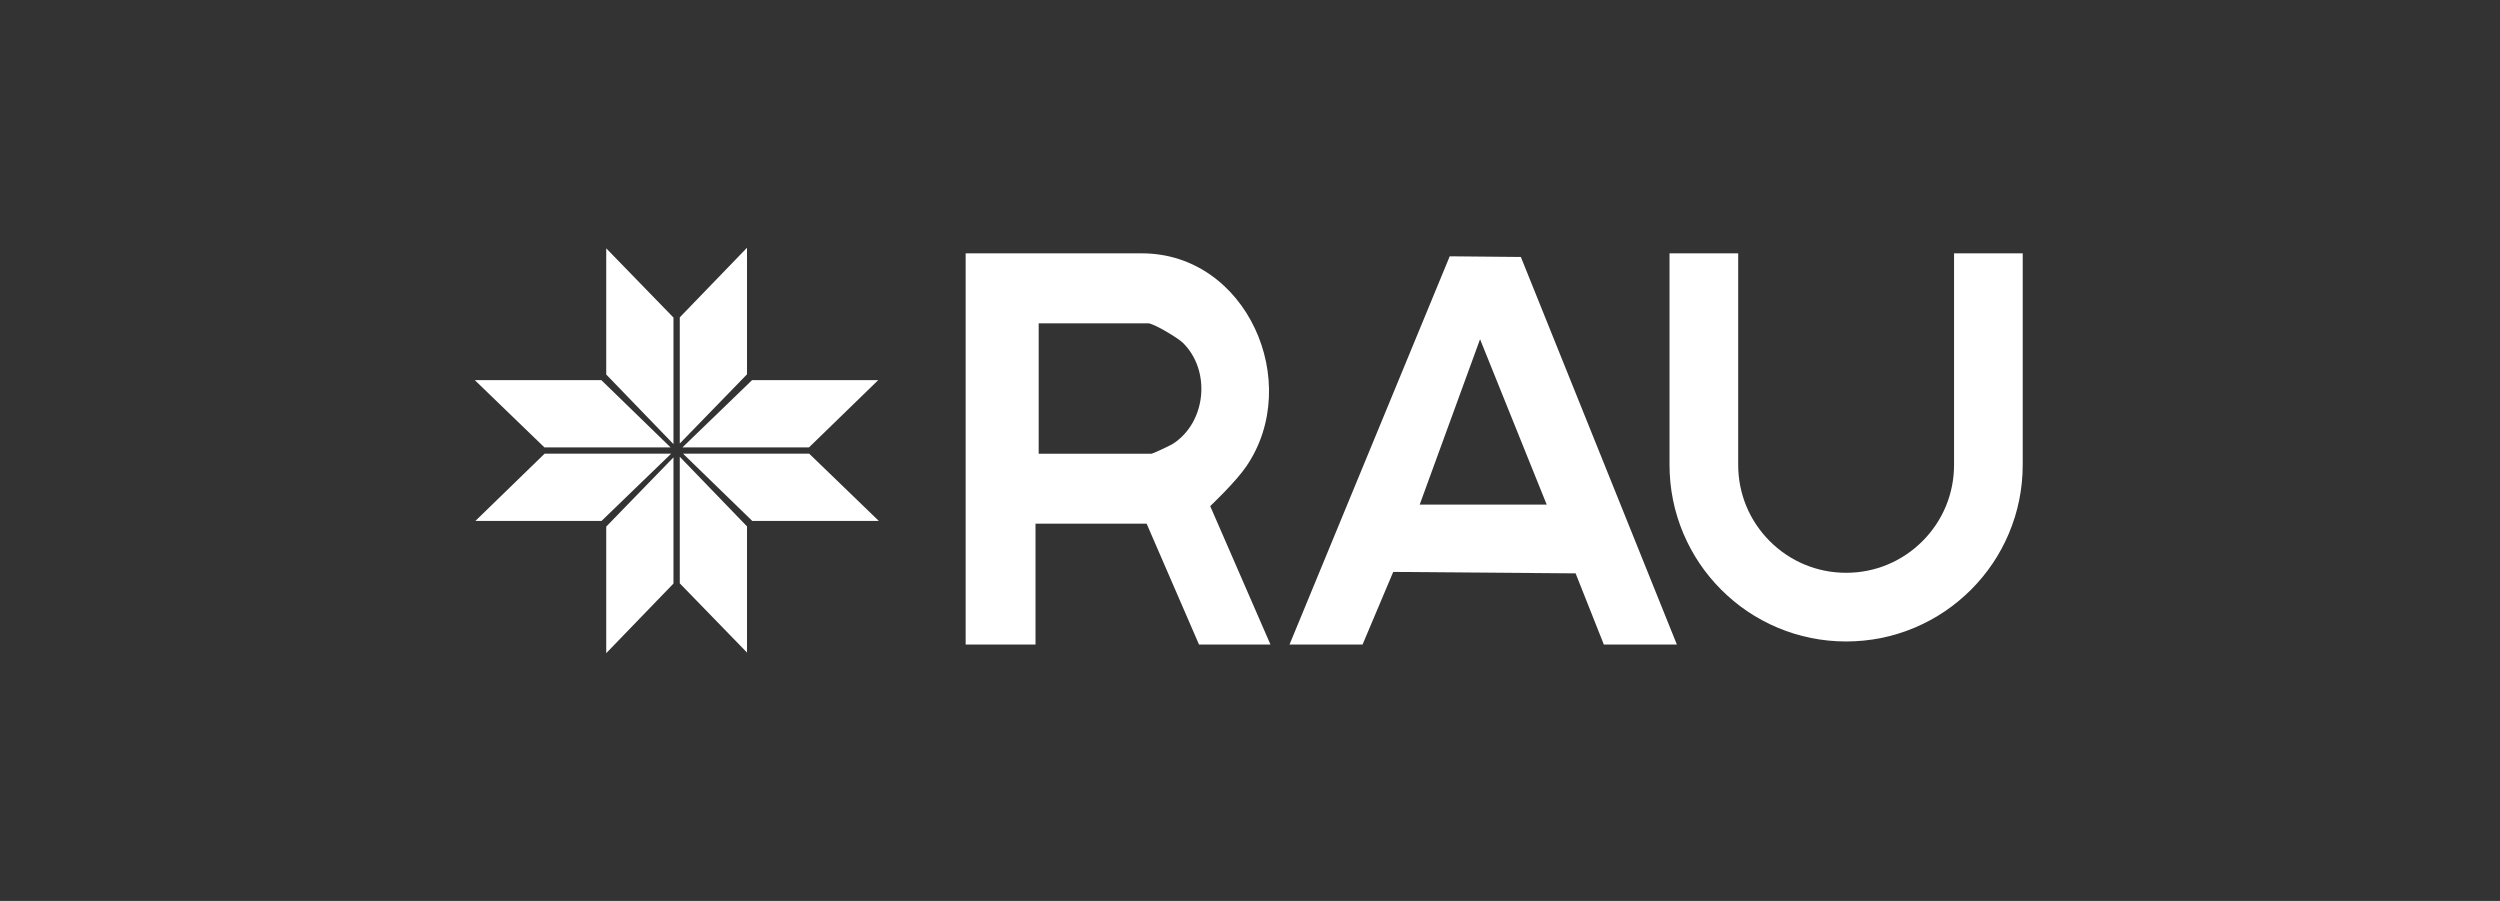
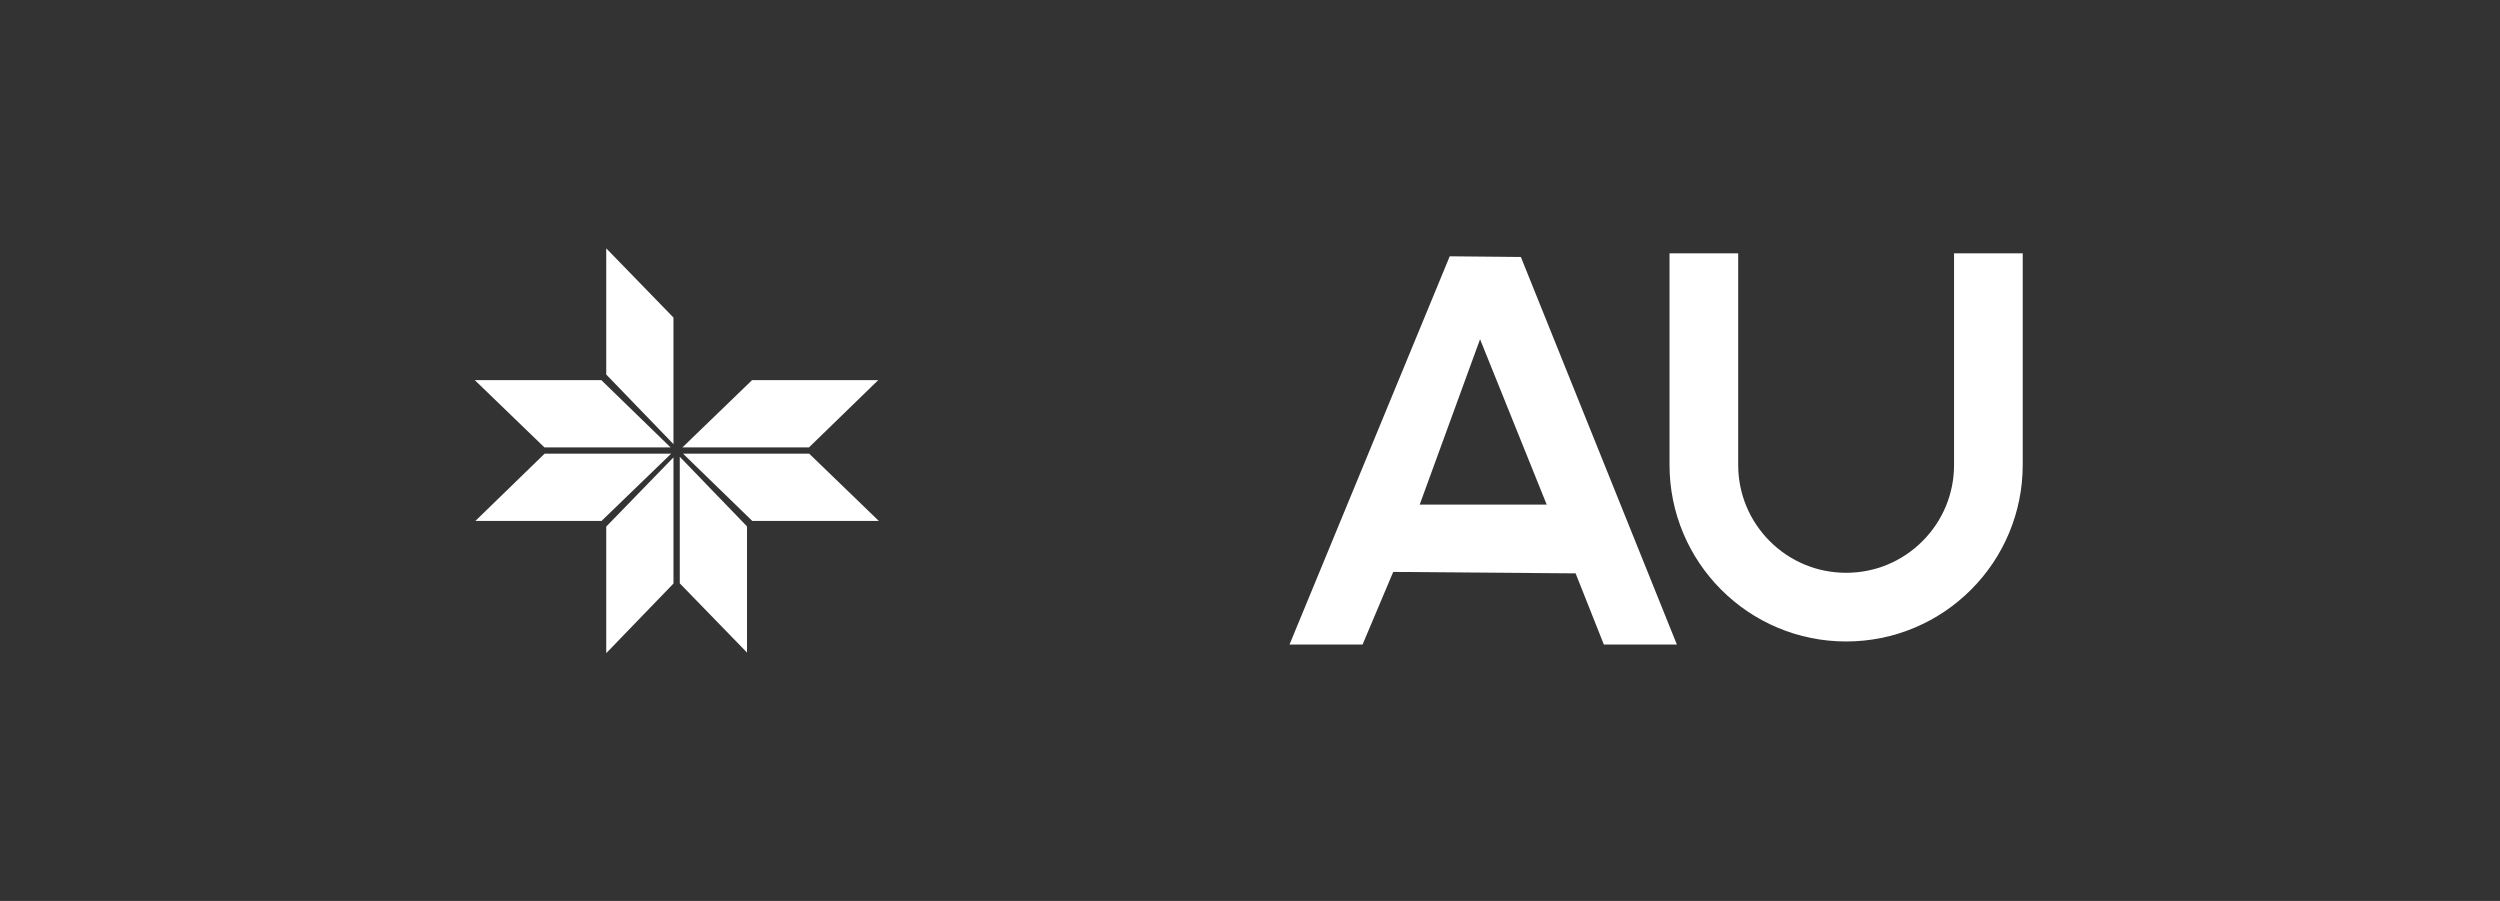
<svg xmlns="http://www.w3.org/2000/svg" width="222" height="80" viewBox="0 0 222 80" fill="none">
  <rect x="0" y="0" width="222" height="80" fill="#333333" stroke="none" />
-   <path d="M112.817 57.236H106.473L101.821 46.504H91.953V57.236H85.75V22.497H101.398C110.705 22.497 115.749 33.954 110.683 41.4C109.714 42.824 107.466 44.942 107.466 44.942L112.817 57.236ZM92.235 40.29H102.244C102.369 40.29 103.926 39.559 104.173 39.398C107.126 37.477 107.551 32.899 105.034 30.435C104.592 30.003 102.435 28.71 101.962 28.71H92.235V40.29Z" fill="white" />
  <path d="M114.509 57.236L128.736 22.759L135.052 22.819L148.907 57.236H142.422L139.914 50.915L123.718 50.786L120.994 57.236L114.509 57.236ZM137.347 44.809L131.429 30.123L126.069 44.809H137.347Z" fill="white" />
  <path d="M59.544 39.727H48.342L42.162 33.756H53.399L59.544 39.727Z" fill="white" />
  <path d="M42.215 46.258H53.417L59.597 40.287H48.36L42.215 46.258Z" fill="white" />
  <path d="M60.656 40.287H71.858L78.038 46.258H66.801L60.656 40.287Z" fill="white" />
  <path d="M77.985 33.756H66.783L60.602 39.727H71.84L77.985 33.756Z" fill="white" />
-   <path d="M60.364 39.385V28.181L66.334 22V33.239L60.364 39.385Z" fill="white" />
-   <path d="M53.834 22.053V33.257L59.804 39.438V28.199L53.834 22.053Z" fill="white" />
+   <path d="M53.834 22.053V33.257L59.804 39.438V28.199Z" fill="white" />
  <path d="M59.804 40.615V51.819L53.834 58V46.761L59.804 40.615Z" fill="white" />
  <path d="M66.334 57.947V46.743L60.364 40.562V51.801L66.334 57.947Z" fill="white" />
  <path d="M163.936 56.962C161.82 56.962 159.766 56.547 157.831 55.728C155.963 54.938 154.286 53.808 152.847 52.368C151.408 50.929 150.278 49.252 149.488 47.384C148.669 45.449 148.254 43.395 148.254 41.278V22.497H154.351V41.278C154.351 43.839 155.348 46.246 157.158 48.057C158.969 49.867 161.376 50.864 163.936 50.864C166.495 50.864 168.902 49.867 170.713 48.057C172.523 46.246 173.52 43.839 173.52 41.278V22.497H179.617V41.278C179.617 43.394 179.202 45.449 178.383 47.384C177.594 49.252 176.463 50.929 175.024 52.368C173.585 53.808 171.908 54.938 170.041 55.728C168.105 56.547 166.051 56.962 163.936 56.962Z" fill="white" />
</svg>